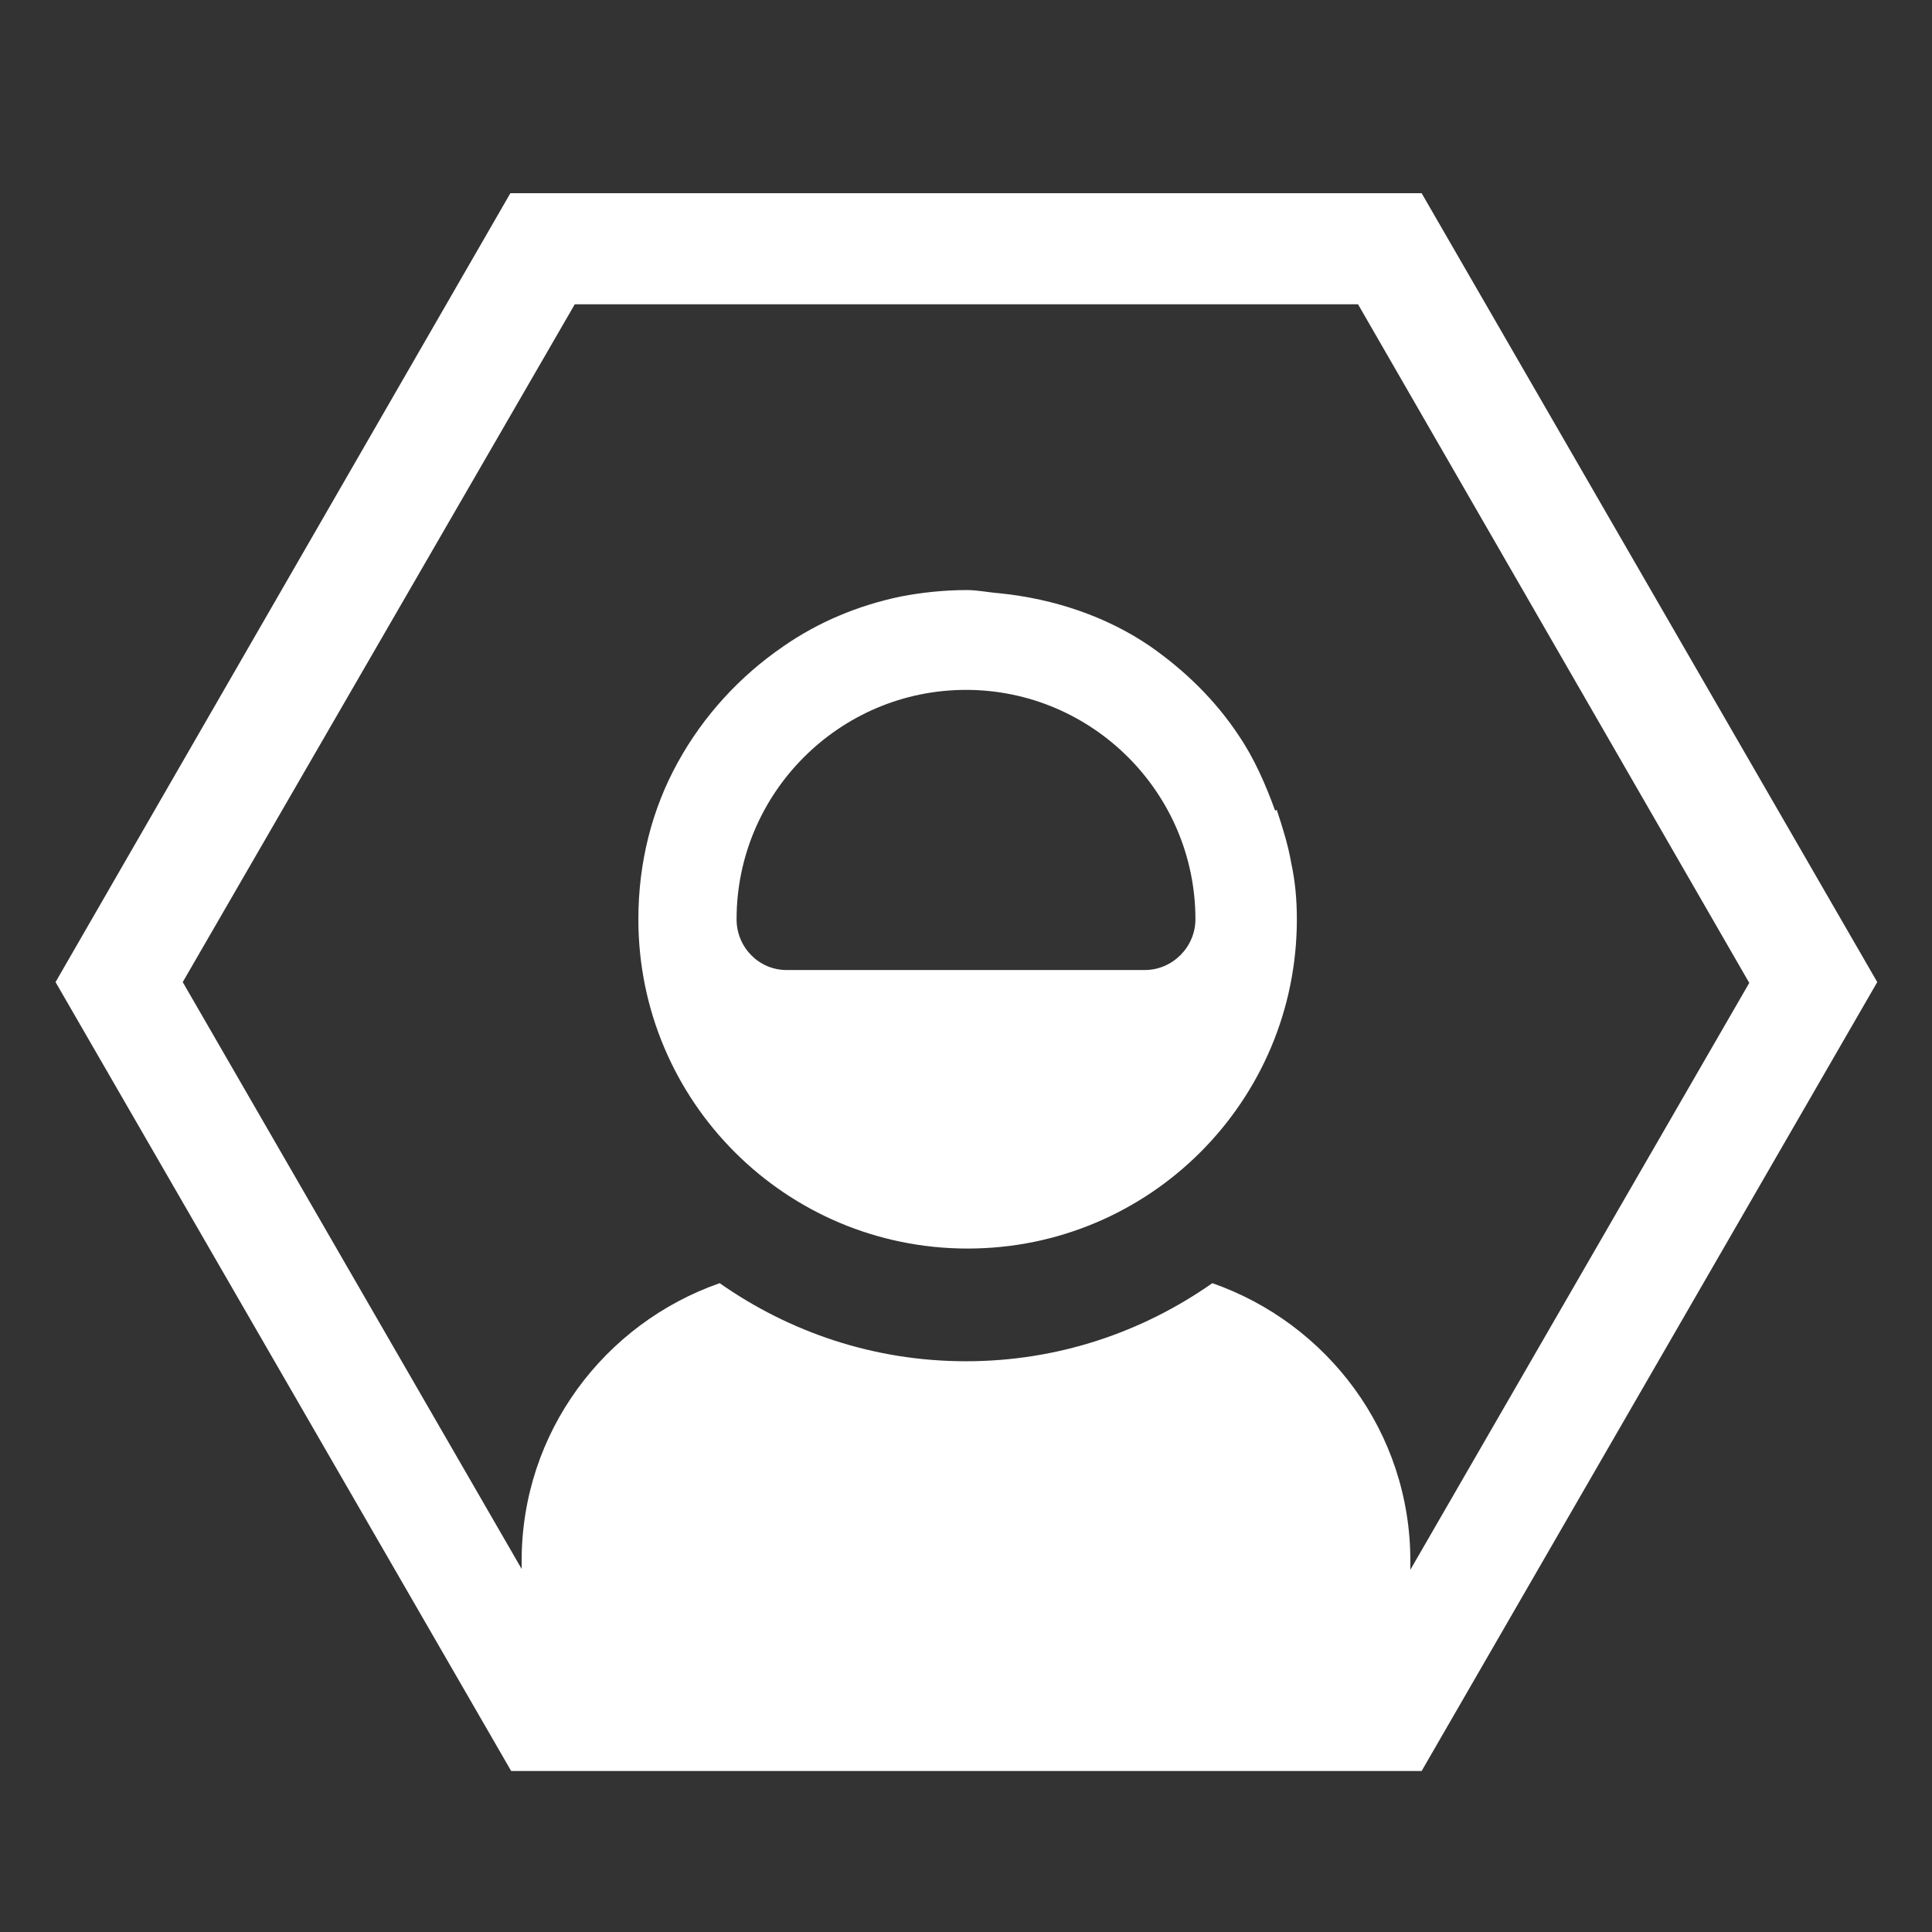
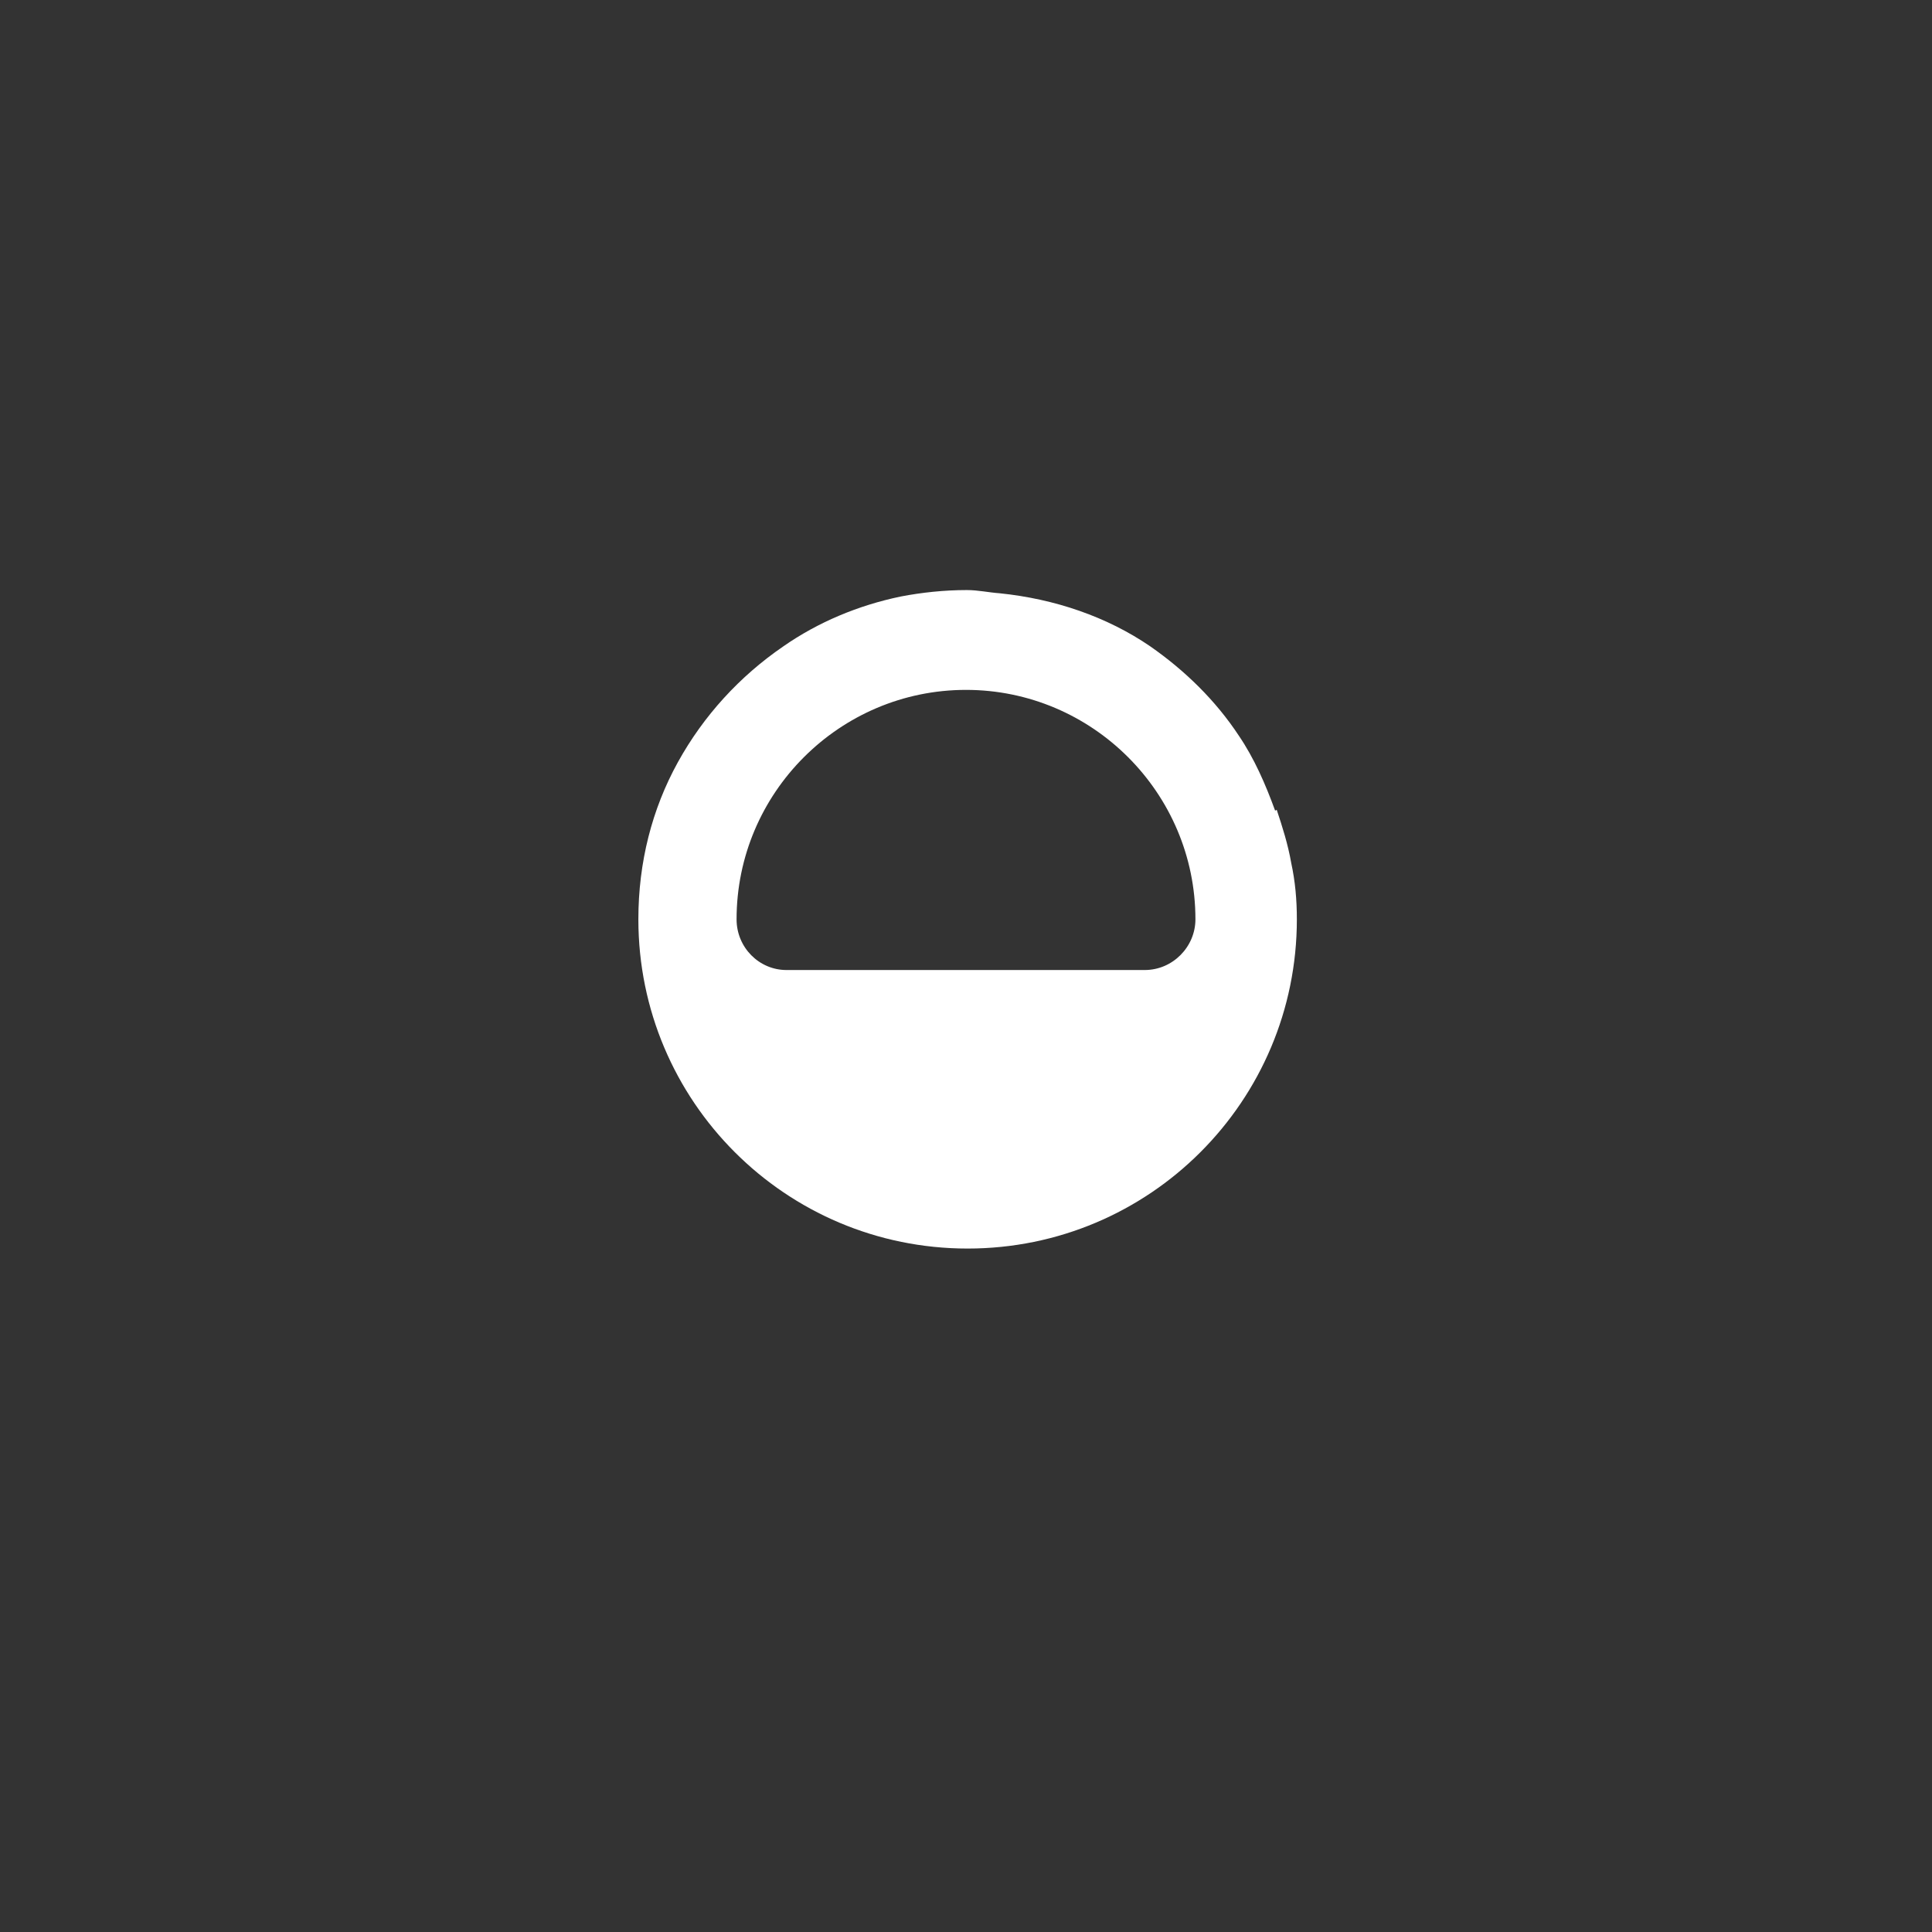
<svg xmlns="http://www.w3.org/2000/svg" id="Layer_1" data-name="Layer 1" viewBox="0 0 24 24">
  <rect x="0" y="0" width="24" height="24" fill="#333333" stroke="none" />
  <defs>
    <style>
      .cls-1 {
        fill: #fff;
      }
    </style>
  </defs>
  <path class="cls-1" d="m15.84,10.07c-.12-.33-.26-.65-.45-.93-.29-.44-.67-.81-1.1-1.11-.54-.37-1.19-.59-1.87-.66-.14-.01-.27-.04-.41-.04-.28,0-.56.03-.82.08-.53.11-1.03.32-1.46.62-.54.37-.99.86-1.31,1.44-.32.58-.49,1.24-.49,1.95h0c0,2.26,1.83,4.09,4.09,4.09s4.09-1.83,4.09-4.09h0c0-.24-.02-.47-.07-.7-.04-.23-.11-.45-.18-.66Zm-1.62,1.98h-4.45c-.34,0-.62-.28-.62-.63,0-1.57,1.28-2.85,2.85-2.85s2.85,1.28,2.85,2.85c0,.34-.28.63-.63.63Z" />
-   <path class="cls-1" d="m17.66,2.4H6.34L.69,12.2l5.66,9.8h11.31l5.66-9.8-5.66-9.8Zm-.14,17.09v-.1c0-1.6-1.03-2.95-2.46-3.45-.87.61-1.92.97-3.06.97s-2.19-.36-3.06-.97c-1.43.5-2.46,1.85-2.46,3.45v.1l-4.21-7.29L7.14,3.78h9.73l4.86,8.43-4.21,7.29Z" />
</svg>